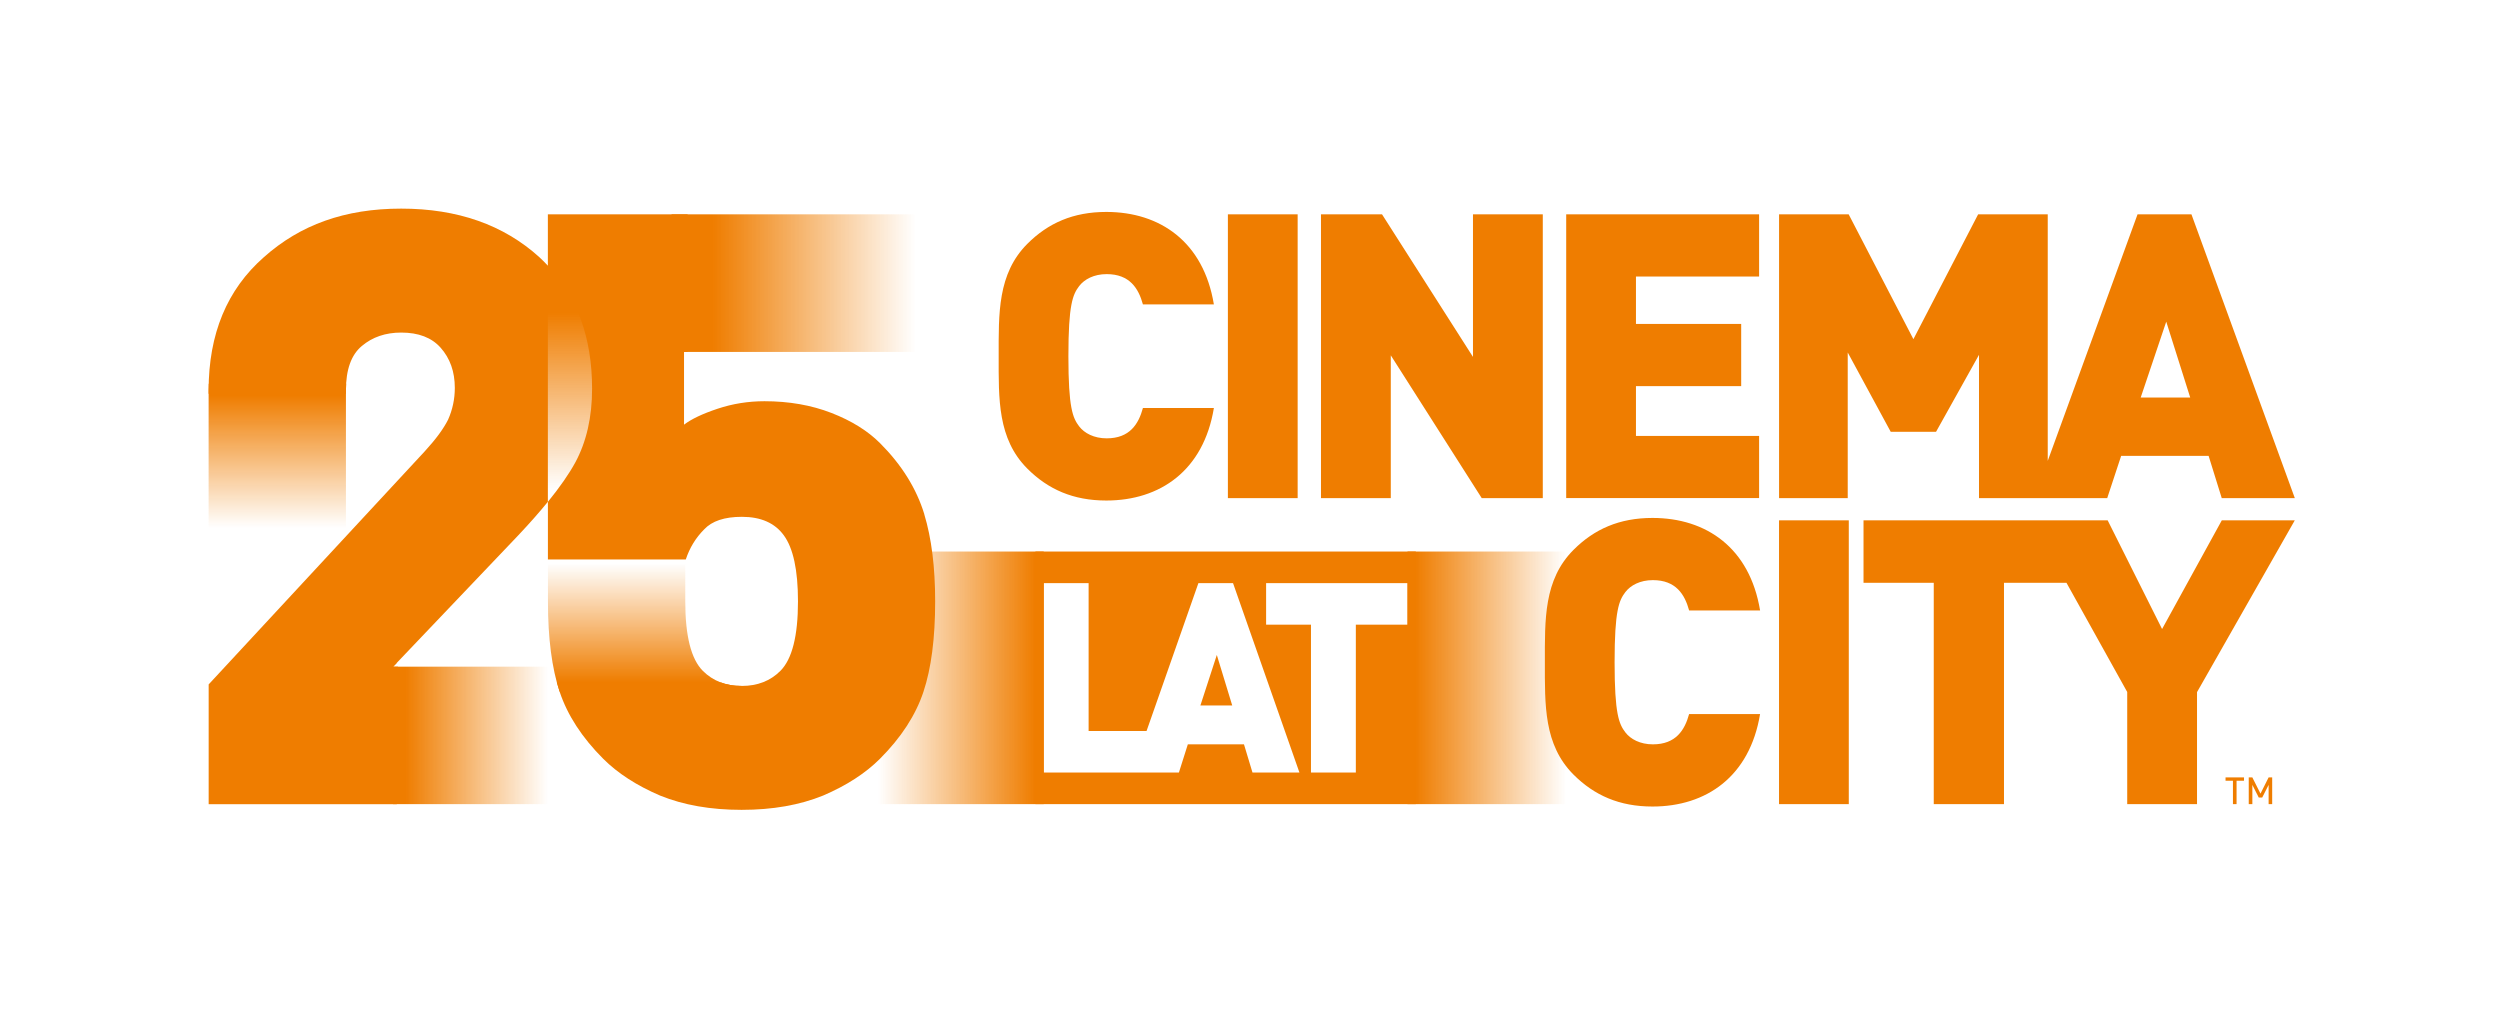
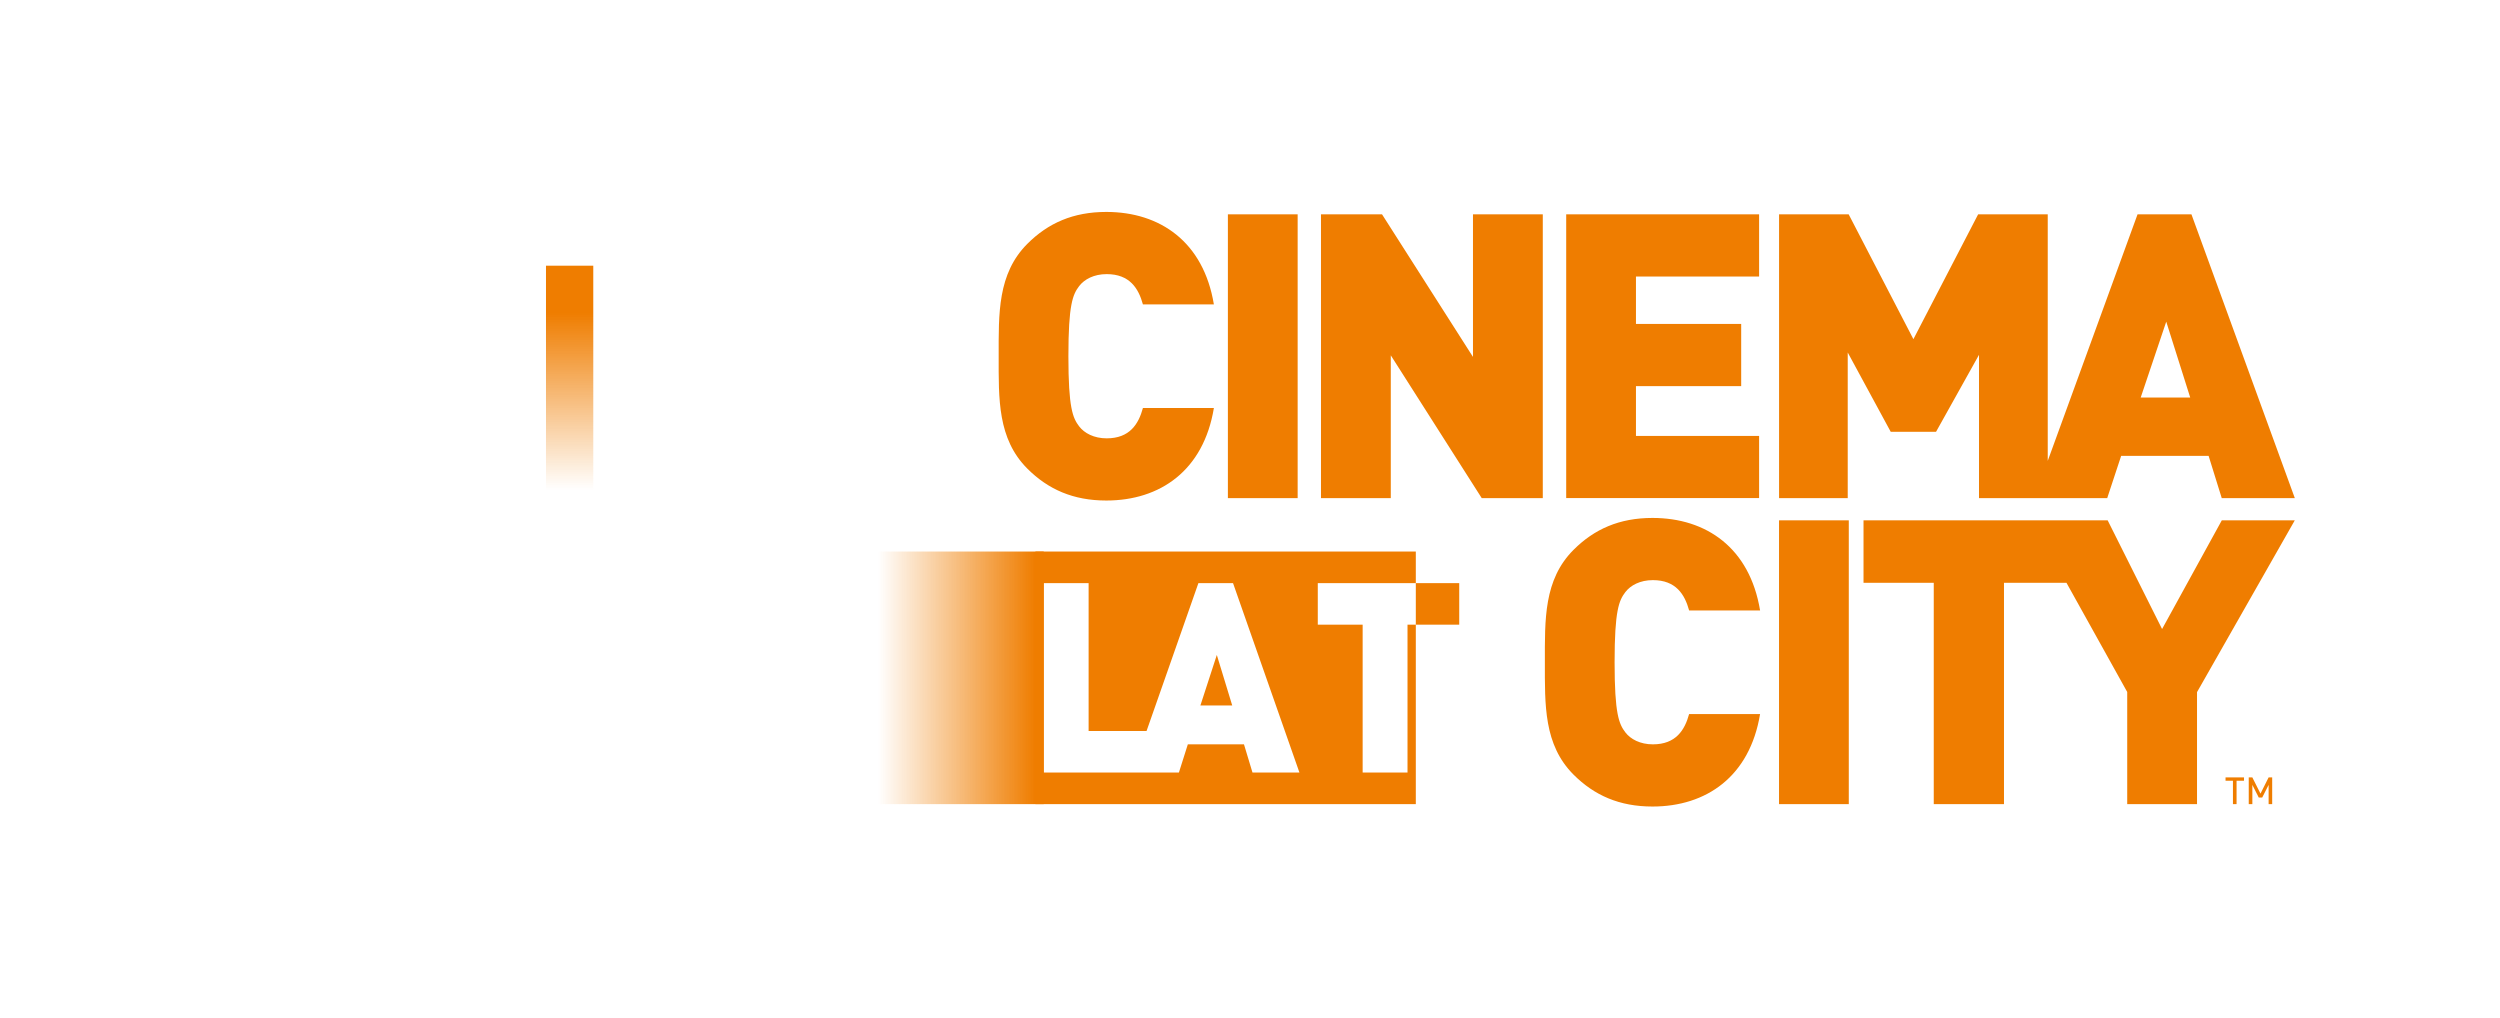
<svg xmlns="http://www.w3.org/2000/svg" xmlns:xlink="http://www.w3.org/1999/xlink" id="Warstwa_1" data-name="Warstwa 1" viewBox="0 0 587.33 239.25">
  <defs>
    <style>
      .cls-1 {
        fill: none;
      }

      .cls-2 {
        clip-path: url(#clippath-1);
      }

      .cls-3 {
        clip-path: url(#clippath-3);
      }

      .cls-4 {
        clip-path: url(#clippath-2);
      }

      .cls-5 {
        fill: #ef7d00;
      }

      .cls-6 {
        fill: url(#Gradient_bez_nazwy_24-2);
      }

      .cls-7 {
        fill: url(#Gradient_bez_nazwy_42-2);
      }

      .cls-8 {
        fill: url(#Gradient_bez_nazwy_24);
      }

      .cls-9 {
        fill: url(#Gradient_bez_nazwy_39);
      }

      .cls-10 {
        fill: url(#Gradient_bez_nazwy_49);
      }

      .cls-11 {
        fill: url(#Gradient_bez_nazwy_42);
      }

      .cls-12 {
        fill: url(#Gradient_bez_nazwy_34);
      }

      .cls-13 {
        clip-path: url(#clippath);
      }
    </style>
    <clipPath id="clippath">
      <rect class="cls-1" x="174.04" y="-174.04" width="239.25" height="587.33" transform="translate(413.29 -174.04) rotate(90)" />
    </clipPath>
    <clipPath id="clippath-1">
      <rect class="cls-1" x="206.29" y="129.58" width="161.66" height="59.33" />
    </clipPath>
    <linearGradient id="Gradient_bez_nazwy_42" data-name="Gradient bez nazwy 42" x1="330.67" y1="159.25" x2="367.95" y2="159.25" gradientUnits="userSpaceOnUse">
      <stop offset=".05" stop-color="#ef7d00" />
      <stop offset="1" stop-color="#ef7d00" stop-opacity="0" />
    </linearGradient>
    <linearGradient id="Gradient_bez_nazwy_42-2" data-name="Gradient bez nazwy 42" x1="245.2" x2="206.29" xlink:href="#Gradient_bez_nazwy_42" />
    <linearGradient id="Gradient_bez_nazwy_49" data-name="Gradient bez nazwy 49" x1="133.83" y1="62.42" x2="133.83" y2="117.89" gradientUnits="userSpaceOnUse">
      <stop offset=".2" stop-color="#ef7d00" />
      <stop offset=".95" stop-color="#ef7d00" stop-opacity="0" />
    </linearGradient>
    <clipPath id="clippath-2">
-       <path class="cls-1" d="M217.15,120.8c-1.84-6.02-5.31-11.6-10.42-16.71-2.89-2.88-6.69-5.25-11.41-7.08-4.72-1.83-9.97-2.75-15.73-2.75-3.8,0-7.48.59-11.02,1.77-3.54,1.18-6.16,2.43-7.87,3.74v-17.09h54.45v-32.32h-86.44v12.07c6.93,7.38,10.39,17.01,10.39,28.88,0,6.69-1.32,12.46-3.93,17.31-1.47,2.7-3.62,5.8-6.45,9.28v13.54h32.39c.91-2.75,2.36-5.11,4.32-7.07,1.84-1.97,4.79-2.95,8.86-2.95,4.46,0,7.74,1.45,9.84,4.33,2.22,3.01,3.34,8.19,3.34,15.53,0,8.13-1.38,13.57-4.13,16.33-2.36,2.36-5.38,3.54-9.05,3.54h-.12c-3.67,0-6.69-1.18-9.05-3.54-2.75-2.75-4.13-8.19-4.13-16.33v-9.65h-32.26v9.65c0,8.66.92,15.73,2.75,21.24,1.84,5.51,5.25,10.76,10.23,15.74,3.41,3.41,7.87,6.29,13.37,8.65,5.51,2.23,11.87,3.35,19.08,3.35h.12c7.21,0,13.57-1.12,19.08-3.35,5.51-2.36,9.96-5.24,13.37-8.65,4.98-4.98,8.39-10.23,10.22-15.74,1.83-5.51,2.75-12.58,2.75-21.24,0-8-.85-14.81-2.56-20.46Z" />
-     </clipPath>
+       </clipPath>
    <linearGradient id="Gradient_bez_nazwy_39" data-name="Gradient bez nazwy 39" x1="151.04" y1="162.46" x2="151.04" y2="131.42" gradientUnits="userSpaceOnUse">
      <stop offset=".07" stop-color="#ef7d00" />
      <stop offset=".97" stop-color="#ef7d00" stop-opacity="0" />
    </linearGradient>
    <linearGradient id="Gradient_bez_nazwy_34" data-name="Gradient bez nazwy 34" x1="157.77" y1="66.59" x2="215.15" y2="66.59" gradientUnits="userSpaceOnUse">
      <stop offset=".17" stop-color="#ef7d00" />
      <stop offset="1" stop-color="#ef7d00" stop-opacity="0" />
    </linearGradient>
    <clipPath id="clippath-3">
-       <path class="cls-1" d="M92.39,156.6l29.4-30.87c2.65-2.81,4.95-5.42,6.92-7.84v-55.47c-.63-.69-1.3-1.35-2-2-8.39-7.6-19.22-11.41-32.46-11.41s-23.74,3.81-32.26,11.41c-8.66,7.61-12.98,18.03-12.98,31.28v32.32h32.26v-32.32c0-4.86,1.24-8.34,3.74-10.42,2.49-2.1,5.57-3.15,9.25-3.15,4.06,0,7.14,1.18,9.24,3.54,2.23,2.5,3.35,5.65,3.35,9.45,0,2.62-.53,5.11-1.58,7.47-.53,1.06-1.25,2.2-2.16,3.45-.92,1.25-2.04,2.59-3.35,4.02l-50.74,54.73v28.14h79.7v-32.31h-36.32Z" />
-     </clipPath>
+       </clipPath>
    <linearGradient id="Gradient_bez_nazwy_24" data-name="Gradient bez nazwy 24" x1="65.14" y1="90.15" x2="65.14" y2="124.02" gradientUnits="userSpaceOnUse">
      <stop offset=".08" stop-color="#ef7d00" />
      <stop offset="1" stop-color="#ef7d00" stop-opacity="0" />
    </linearGradient>
    <linearGradient id="Gradient_bez_nazwy_24-2" data-name="Gradient bez nazwy 24" x1="4435.63" y1="-4439.77" x2="4435.63" y2="-4403.42" gradientTransform="translate(-4325.1 4593.9)" xlink:href="#Gradient_bez_nazwy_24" />
  </defs>
  <g id="Warstwa_1-2" data-name="Warstwa 1">
    <g class="cls-13">
      <g>
        <g class="cls-2">
          <g>
-             <rect class="cls-11" x="330.67" y="129.58" width="37.28" height="59.33" />
            <rect class="cls-7" x="206.29" y="129.58" width="38.91" height="59.33" />
            <g>
              <polygon class="cls-5" points="282.01 165.74 289.49 165.74 285.87 153.87 282.01 165.74" />
-               <path class="cls-5" d="M243.25,129.58v59.33h89.37v-59.33h-89.37ZM294.25,181.5l-2-6.63h-13.19l-2.1,6.63h-31.75v-44.5h10.54v34.74h13.61l12.18-34.74h8.14l15.6,44.5h-11.02ZM330.67,146.75h-12.14v34.75h-10.54v-34.75h-10.54v-9.75h33.23v9.75Z" />
+               <path class="cls-5" d="M243.25,129.58v59.33h89.37v-59.33h-89.37ZM294.25,181.5l-2-6.63h-13.19l-2.1,6.63h-31.75v-44.5h10.54v34.74h13.61l12.18-34.74h8.14l15.6,44.5h-11.02ZM330.67,146.75v34.75h-10.54v-34.75h-10.54v-9.75h33.23v9.75Z" />
            </g>
          </g>
        </g>
        <path class="cls-5" d="M388.22,189.48c-7.77,0-13.67-2.62-18.54-7.49-7.02-7.02-6.74-16.39-6.74-26.41s-.28-19.39,6.74-26.41c4.87-4.87,10.77-7.49,18.54-7.49,12.64,0,22.85,7.02,25.28,21.73h-16.67c-1.03-3.75-3.09-7.12-8.52-7.12-3,0-5.24,1.22-6.46,2.81-1.5,1.97-2.53,4.31-2.53,16.48s1.03,14.51,2.53,16.48c1.22,1.59,3.47,2.81,6.46,2.81,5.43,0,7.49-3.37,8.52-7.12h16.67c-2.43,14.7-12.64,21.73-25.28,21.73ZM434.34,188.92v-66.68h-16.39v66.68h16.39ZM527.19,183.42v-.78h-4.34v.78h1.74v5.5h.85v-5.5h1.75ZM533.81,188.92v-6.28h-.84l-1.91,3.81-1.91-3.81h-.85v6.28h.85v-4.53l1.5,2.97h.82l1.5-2.97v4.53h.84ZM521.97,122.25l-14.03,25.53-12.78-25.53h-57.36v14.67h16.5v52h16.5v-52h14.68l14.27,25.65v26.35h16.4v-26.32l22.97-40.36h-17.15ZM253.53,67.21c-1.5,1.97-2.53,4.31-2.53,16.48s1.03,14.51,2.53,16.48c1.22,1.59,3.47,2.81,6.46,2.81,5.43,0,7.49-3.37,8.52-7.12h16.67c-2.43,14.7-12.64,21.73-25.28,21.73-7.77,0-13.67-2.62-18.54-7.49-7.02-7.03-6.74-16.39-6.74-26.41s-.28-19.38,6.74-26.41c4.87-4.87,10.77-7.49,18.54-7.49,12.64,0,22.85,7.02,25.28,21.73h-16.67c-1.03-3.75-3.09-7.12-8.52-7.12-3,0-5.24,1.22-6.46,2.81ZM288.47,50.35h16.39v66.68h-16.39V50.35ZM367.95,50.35h45.32v14.61h-28.93v11.14h24.72v14.61h-24.72v11.7h28.93v14.61h-45.32V50.35ZM539.12,117.03h-17.16l-3.09-9.94h-20.54l-3.28,9.94h-30.12v-33.67l-10.09,18.08h-10.65l-10.1-18.63v34.22h-16.13V50.35h16.35l15.21,29.33,15.21-29.33h16.35v57.92l21.1-57.92h12.66l24.29,66.68ZM514.55,93.39l-5.63-17.82-6,17.82h11.63ZM346.05,50.35h16.4v66.68h-14.34l-21.37-33.55v33.55h-16.4V50.35h14.34l21.37,33.5v-33.5Z" />
        <rect class="cls-10" x="128.27" y="62.42" width="11.11" height="55.47" />
        <g class="cls-4">
          <g>
            <rect class="cls-9" x="127.82" y="131.42" width="46.46" height="31.04" />
-             <rect class="cls-12" x="157.77" y="50.34" width="57.38" height="32.49" />
            <path class="cls-5" d="M220.51,141.26c0,8.72-.92,15.87-2.8,21.5-1.88,5.65-5.37,11-10.42,16.06-3.5,3.5-8.05,6.42-13.62,8.82h0c-5.63,2.28-12.1,3.42-19.38,3.42h-.13c-7.29,0-13.75-1.14-19.38-3.41h0c-5.58-2.4-10.13-5.33-13.62-8.82-2.52-2.53-4.66-5.13-6.4-7.81-1.74-2.67-3.08-5.42-4.02-8.25-.15-.46-.3-.93-.44-1.41-.07-.25-.02-.5.13-.7.15-.2.39-.32.64-.32h43.24c3.5,0,6.26-1.1,8.47-3.3,1.24-1.23,2.22-3.14,2.9-5.78.66-2.62,1.01-5.96,1.01-9.98,0-3.62-.28-6.7-.82-9.22-.54-2.52-1.35-4.46-2.37-5.84h0c-.97-1.34-2.19-2.32-3.7-2.99-1.52-.66-3.34-1.02-5.48-1.02-1.97,0-3.64.24-5.01.7-1.38.46-2.45,1.13-3.26,2l-.02.02c-1.82,1.82-3.16,3.97-4.04,6.51h-34.04v-13.54c0-.18.06-.36.18-.5,2.82-3.46,4.94-6.52,6.38-9.16,2.54-4.71,3.84-10.34,3.84-16.93,0-11.72-3.4-21.11-10.18-28.34-.14-.14-.22-.34-.22-.54v-12.07c0-.21.09-.42.23-.57.15-.14.36-.23.57-.23h31.99c.21,0,.42.09.57.23.14.15.23.36.23.57v47.91c1.73-1.06,3.98-2.05,6.81-2.99,3.62-1.2,7.38-1.82,11.27-1.82,5.86,0,11.2.94,16.02,2.82,4.8,1.86,8.7,4.28,11.69,7.26,5.18,5.19,8.74,10.88,10.62,17.05,1.73,5.75,2.59,12.64,2.59,20.69Z" />
          </g>
        </g>
        <g class="cls-3">
          <g>
            <rect class="cls-8" x="48.95" y="90.15" width="32.38" height="33.87" />
            <rect class="cls-6" x="93.91" y="154.12" width="33.24" height="36.36" transform="translate(-61.77 282.83) rotate(-90)" />
            <path class="cls-5" d="M129.3,61.88c-.65-.71-1.34-1.39-2.04-2.04h0c-8.55-7.76-19.6-11.63-32.99-11.62-13.14,0-24.11,3.87-32.79,11.61-4.42,3.88-7.74,8.49-9.95,13.82-2.21,5.32-3.3,11.35-3.3,18.06,0,.21.09.42.23.57.15.15.36.23.57.23h32.26c.21,0,.42-.09.57-.23.15-.15.23-.36.23-.57,0-2.36.3-4.35.89-5.98.58-1.63,1.44-2.88,2.56-3.83h0c2.34-1.97,5.2-2.96,8.73-2.97,1.96,0,3.64.29,5.07.83,1.43.55,2.61,1.36,3.57,2.44,2.09,2.35,3.14,5.27,3.15,8.92,0,2.51-.5,4.87-1.5,7.13-.5,1-1.19,2.1-2.08,3.32h0c-.9,1.22-2,2.54-3.29,3.95l-50.74,54.73c-.14.15-.21.34-.21.54v28.14c0,.21.09.42.23.57.15.15.36.23.57.23h43.38c.21,0,.42-.08.57-.23.15-.15.23-.36.23-.57v-31.99l29.18-30.64h0c2.66-2.82,4.98-5.45,6.96-7.89.12-.14.18-.32.18-.51v-55.47c0-.2-.07-.39-.21-.54Z" />
          </g>
        </g>
      </g>
    </g>
  </g>
</svg>